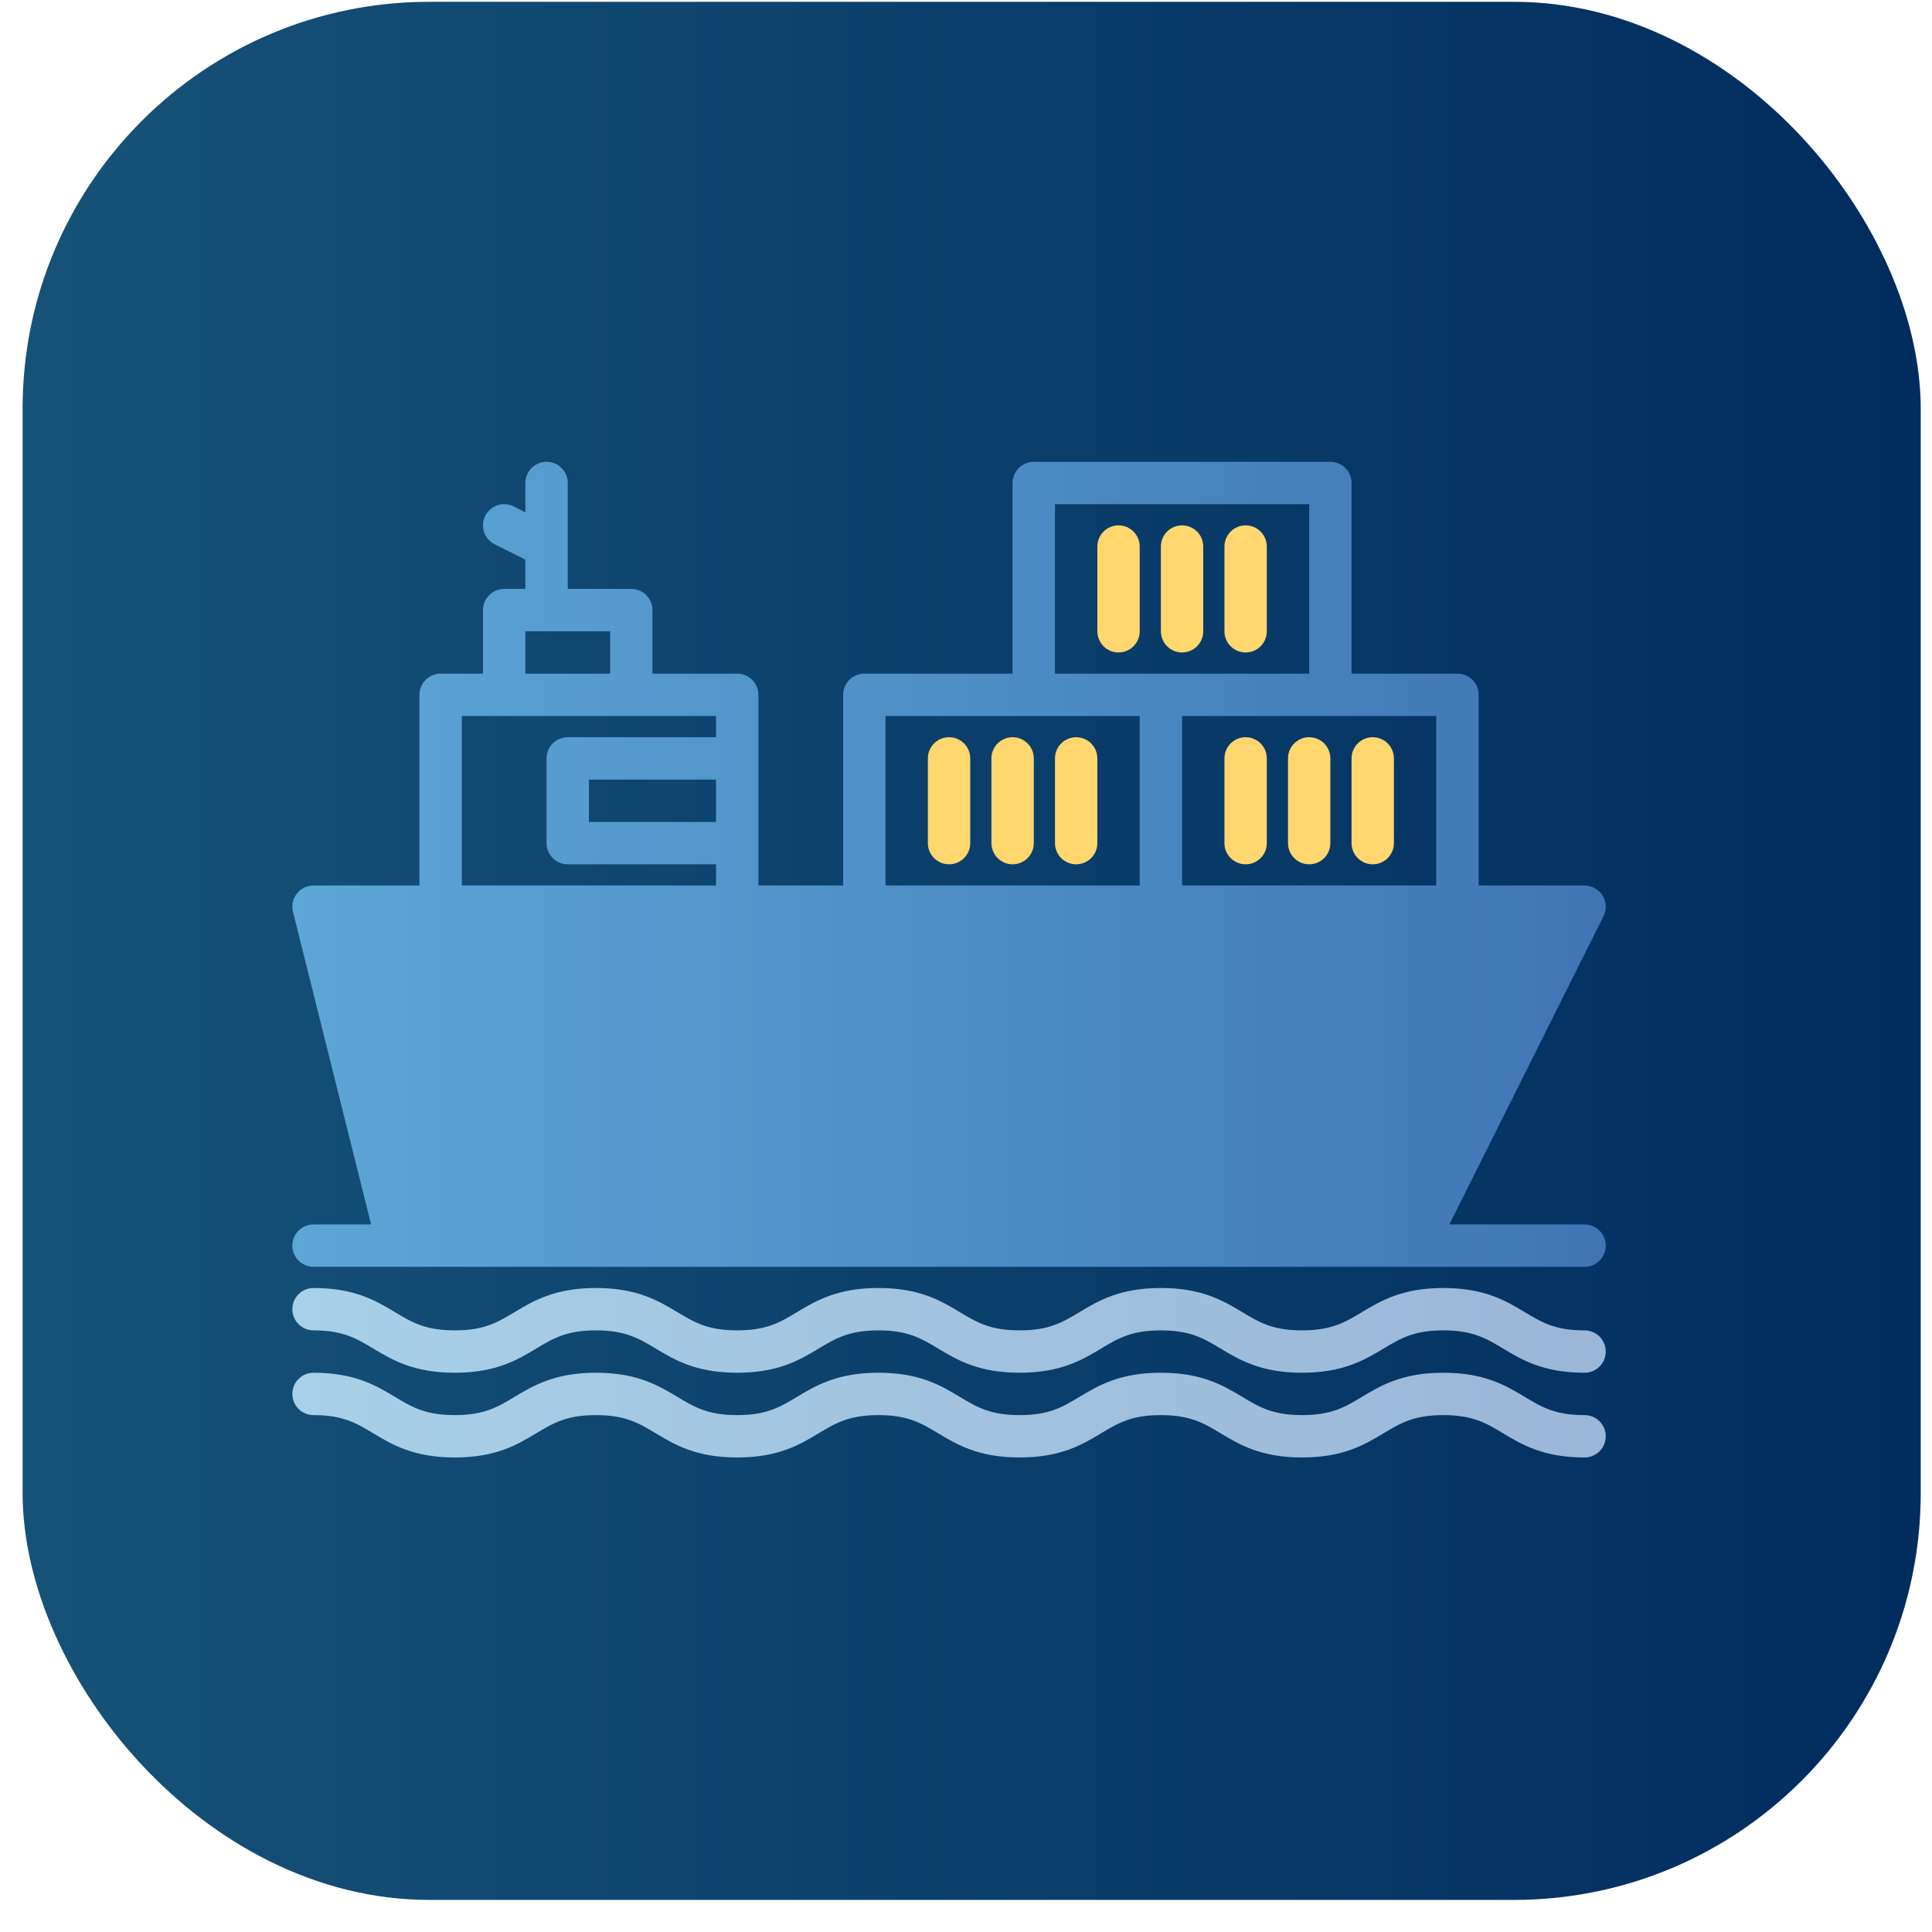
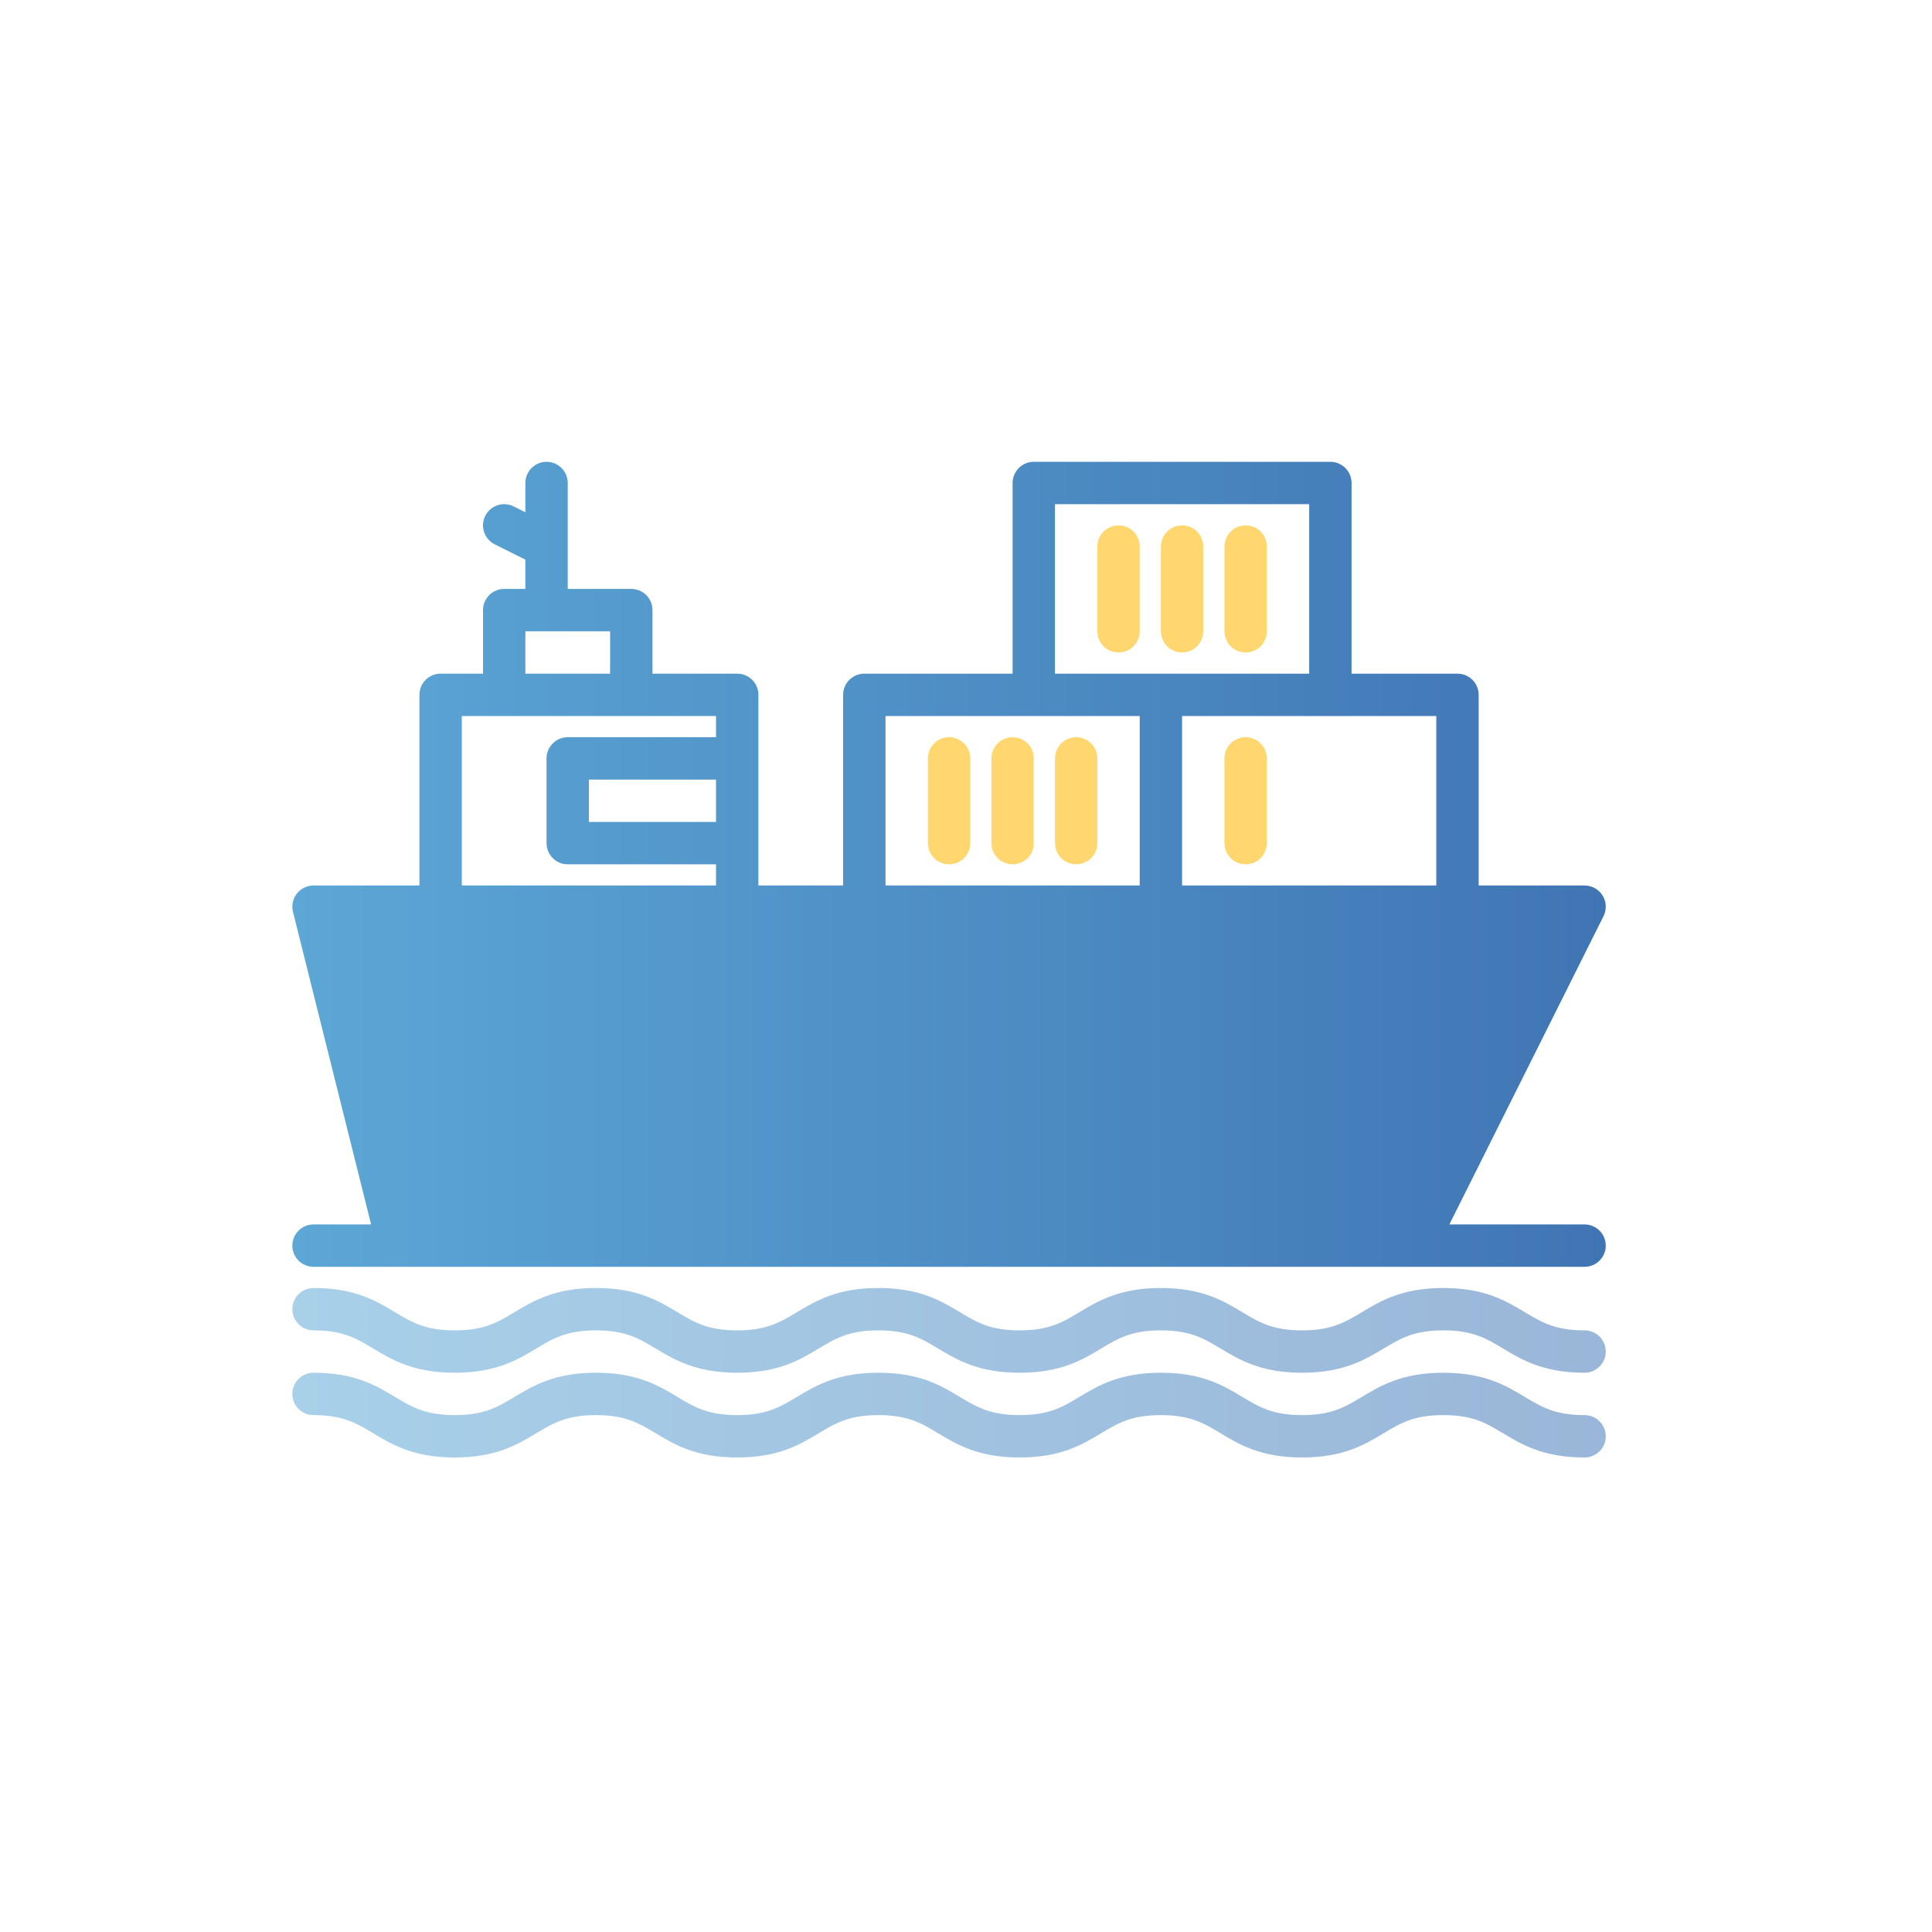
<svg xmlns="http://www.w3.org/2000/svg" width="57" height="57" viewBox="0 0 57 57" fill="none">
-   <rect x="0.667" y="0.053" width="56" height="56" rx="12" fill="url(#paint0_linear_1603_14072)" />
  <g clip-path="url(#clip0_1603_14072)">
    <path d="M29.875 21.75C29.709 21.75 29.55 21.816 29.433 21.933C29.316 22.05 29.25 22.209 29.25 22.375V24.875C29.25 25.041 29.316 25.2 29.433 25.317C29.55 25.434 29.709 25.5 29.875 25.5C30.041 25.5 30.2 25.434 30.317 25.317C30.434 25.2 30.5 25.041 30.5 24.875V22.375C30.5 22.209 30.434 22.05 30.317 21.933C30.2 21.816 30.041 21.75 29.875 21.75Z" fill="#FFD76E" />
    <path d="M28 21.75C27.834 21.75 27.675 21.816 27.558 21.933C27.441 22.05 27.375 22.209 27.375 22.375V24.875C27.375 25.041 27.441 25.2 27.558 25.317C27.675 25.434 27.834 25.5 28 25.5C28.166 25.5 28.325 25.434 28.442 25.317C28.559 25.2 28.625 25.041 28.625 24.875V22.375C28.625 22.209 28.559 22.05 28.442 21.933C28.325 21.816 28.166 21.75 28 21.75Z" fill="#FFD76E" />
    <path d="M31.75 21.75C31.584 21.75 31.425 21.816 31.308 21.933C31.191 22.05 31.125 22.209 31.125 22.375V24.875C31.125 25.041 31.191 25.2 31.308 25.317C31.425 25.434 31.584 25.5 31.75 25.5C31.916 25.5 32.075 25.434 32.192 25.317C32.309 25.2 32.375 25.041 32.375 24.875V22.375C32.375 22.209 32.309 22.05 32.192 21.933C32.075 21.816 31.916 21.75 31.75 21.75Z" fill="#FFD76E" />
-     <path d="M38.625 21.75C38.459 21.75 38.3 21.816 38.183 21.933C38.066 22.05 38 22.209 38 22.375V24.875C38 25.041 38.066 25.2 38.183 25.317C38.3 25.434 38.459 25.5 38.625 25.5C38.791 25.5 38.95 25.434 39.067 25.317C39.184 25.2 39.25 25.041 39.25 24.875V22.375C39.25 22.209 39.184 22.05 39.067 21.933C38.95 21.816 38.791 21.75 38.625 21.75Z" fill="#FFD76E" />
    <path d="M36.75 21.75C36.584 21.75 36.425 21.816 36.308 21.933C36.191 22.05 36.125 22.209 36.125 22.375V24.875C36.125 25.041 36.191 25.2 36.308 25.317C36.425 25.434 36.584 25.5 36.75 25.5C36.916 25.5 37.075 25.434 37.192 25.317C37.309 25.2 37.375 25.041 37.375 24.875V22.375C37.375 22.209 37.309 22.05 37.192 21.933C37.075 21.816 36.916 21.75 36.75 21.75Z" fill="#FFD76E" />
-     <path d="M40.5 25.5C40.666 25.5 40.825 25.434 40.942 25.317C41.059 25.2 41.125 25.041 41.125 24.875V22.375C41.125 22.209 41.059 22.05 40.942 21.933C40.825 21.816 40.666 21.75 40.5 21.75C40.334 21.75 40.175 21.816 40.058 21.933C39.941 22.05 39.875 22.209 39.875 22.375V24.875C39.875 25.041 39.941 25.2 40.058 25.317C40.175 25.434 40.334 25.5 40.5 25.5Z" fill="#FFD76E" />
    <path d="M34.875 19.25C35.041 19.25 35.2 19.184 35.317 19.067C35.434 18.95 35.5 18.791 35.5 18.625V16.125C35.5 15.959 35.434 15.8 35.317 15.683C35.2 15.566 35.041 15.5 34.875 15.5C34.709 15.5 34.55 15.566 34.433 15.683C34.316 15.8 34.25 15.959 34.25 16.125V18.625C34.25 18.791 34.316 18.95 34.433 19.067C34.55 19.184 34.709 19.25 34.875 19.25Z" fill="#FFD76E" />
    <path d="M33 15.5C32.834 15.5 32.675 15.566 32.558 15.683C32.441 15.8 32.375 15.959 32.375 16.125V18.625C32.375 18.791 32.441 18.95 32.558 19.067C32.675 19.184 32.834 19.25 33 19.25C33.166 19.25 33.325 19.184 33.442 19.067C33.559 18.95 33.625 18.791 33.625 18.625V16.125C33.625 15.959 33.559 15.8 33.442 15.683C33.325 15.566 33.166 15.5 33 15.5Z" fill="#FFD76E" />
    <path d="M36.75 19.25C36.916 19.25 37.075 19.184 37.192 19.067C37.309 18.95 37.375 18.791 37.375 18.625V16.125C37.375 15.959 37.309 15.8 37.192 15.683C37.075 15.566 36.916 15.5 36.75 15.5C36.584 15.5 36.425 15.566 36.308 15.683C36.191 15.8 36.125 15.959 36.125 16.125V18.625C36.125 18.791 36.191 18.95 36.308 19.067C36.425 19.184 36.584 19.25 36.75 19.25Z" fill="#FFD76E" />
    <path d="M46.75 36.125H42.761L47.309 27.03C47.357 26.934 47.379 26.828 47.374 26.722C47.37 26.616 47.338 26.512 47.282 26.422C47.225 26.331 47.147 26.256 47.054 26.204C46.961 26.152 46.856 26.125 46.75 26.125H43.625V20.5C43.625 20.334 43.559 20.175 43.442 20.058C43.325 19.941 43.166 19.875 43 19.875H39.875V14.25C39.875 14.084 39.809 13.925 39.692 13.808C39.575 13.691 39.416 13.625 39.25 13.625H30.5C30.334 13.625 30.175 13.691 30.058 13.808C29.941 13.925 29.875 14.084 29.875 14.25V19.875H25.5C25.334 19.875 25.175 19.941 25.058 20.058C24.941 20.175 24.875 20.334 24.875 20.5V26.125H22.375V20.5C22.375 20.334 22.309 20.175 22.192 20.058C22.075 19.941 21.916 19.875 21.75 19.875H19.25V18C19.25 17.834 19.184 17.675 19.067 17.558C18.95 17.441 18.791 17.375 18.625 17.375H16.75V14.25C16.75 14.084 16.684 13.925 16.567 13.808C16.45 13.691 16.291 13.625 16.125 13.625C15.959 13.625 15.8 13.691 15.683 13.808C15.566 13.925 15.5 14.084 15.5 14.25V15.114L15.155 14.941C15.081 14.904 15.001 14.882 14.919 14.876C14.837 14.87 14.755 14.881 14.677 14.907C14.52 14.959 14.39 15.072 14.316 15.22C14.279 15.294 14.257 15.374 14.251 15.456C14.245 15.538 14.256 15.62 14.282 15.698C14.334 15.855 14.447 15.985 14.595 16.059L15.5 16.511V17.375H14.875C14.709 17.375 14.55 17.441 14.433 17.558C14.316 17.675 14.25 17.834 14.25 18V19.875H13C12.834 19.875 12.675 19.941 12.558 20.058C12.441 20.175 12.375 20.334 12.375 20.5V26.125H9.25C9.155 26.125 9.061 26.147 8.976 26.188C8.891 26.23 8.816 26.291 8.757 26.365C8.699 26.44 8.658 26.527 8.639 26.62C8.619 26.713 8.621 26.809 8.644 26.902L10.949 36.125H9.25C9.084 36.125 8.925 36.191 8.808 36.308C8.691 36.425 8.625 36.584 8.625 36.75C8.625 36.916 8.691 37.075 8.808 37.192C8.925 37.309 9.084 37.375 9.25 37.375H46.75C46.916 37.375 47.075 37.309 47.192 37.192C47.309 37.075 47.375 36.916 47.375 36.75C47.375 36.584 47.309 36.425 47.192 36.308C47.075 36.191 46.916 36.125 46.75 36.125ZM42.375 21.125V26.125H34.875V21.125H42.375ZM31.125 14.875H38.625V19.875H31.125V14.875ZM26.125 21.125H33.625V26.125H26.125V21.125ZM15.5 18.625H18V19.875H15.5V18.625ZM13.625 21.125H21.125V21.75H16.75C16.584 21.75 16.425 21.816 16.308 21.933C16.191 22.05 16.125 22.209 16.125 22.375V24.875C16.125 25.041 16.191 25.2 16.308 25.317C16.425 25.434 16.584 25.5 16.75 25.5H21.125V26.125H13.625V21.125ZM21.125 23V24.25H17.375V23H21.125Z" fill="url(#paint1_linear_1603_14072)" />
    <path d="M46.75 39.25C45.881 39.25 45.487 39.014 44.988 38.714C44.43 38.379 43.798 38 42.583 38C41.368 38 40.736 38.379 40.178 38.714C39.679 39.014 39.284 39.25 38.416 39.25C37.547 39.25 37.153 39.014 36.654 38.714C36.096 38.379 35.464 38 34.249 38C33.035 38 32.402 38.379 31.844 38.714C31.345 39.014 30.951 39.25 30.083 39.25C29.214 39.25 28.82 39.014 28.321 38.714C27.763 38.379 27.131 38 25.916 38C24.701 38 24.069 38.379 23.511 38.714C23.012 39.014 22.618 39.25 21.75 39.25C20.882 39.25 20.487 39.014 19.988 38.714C19.43 38.379 18.798 38 17.583 38C16.369 38 15.736 38.379 15.179 38.714C14.679 39.014 14.285 39.25 13.417 39.25C12.548 39.25 12.154 39.014 11.655 38.714C11.097 38.379 10.465 38 9.25 38C9.084 38 8.925 38.066 8.808 38.183C8.691 38.3 8.625 38.459 8.625 38.625C8.625 38.791 8.691 38.95 8.808 39.067C8.925 39.184 9.084 39.25 9.25 39.25C10.118 39.25 10.513 39.486 11.012 39.786C11.569 40.121 12.202 40.5 13.417 40.5C14.632 40.5 15.264 40.121 15.821 39.786C16.32 39.486 16.715 39.25 17.583 39.25C18.451 39.25 18.846 39.486 19.345 39.786C19.903 40.121 20.535 40.5 21.75 40.5C22.965 40.5 23.597 40.121 24.154 39.786C24.654 39.486 25.048 39.25 25.916 39.25C26.785 39.25 27.179 39.486 27.678 39.786C28.236 40.121 28.868 40.5 30.083 40.5C31.297 40.5 31.93 40.121 32.487 39.786C32.987 39.486 33.381 39.25 34.249 39.25C35.118 39.25 35.512 39.486 36.011 39.786C36.569 40.121 37.201 40.5 38.416 40.5C39.63 40.5 40.263 40.121 40.821 39.786C41.32 39.486 41.714 39.25 42.583 39.25C43.452 39.25 43.846 39.486 44.345 39.786C44.903 40.121 45.535 40.5 46.75 40.5C46.916 40.5 47.075 40.434 47.192 40.317C47.309 40.2 47.375 40.041 47.375 39.875C47.375 39.709 47.309 39.55 47.192 39.433C47.075 39.316 46.916 39.25 46.75 39.25Z" fill="url(#paint2_linear_1603_14072)" />
    <path d="M46.75 41.75C45.881 41.75 45.487 41.514 44.988 41.214C44.43 40.879 43.798 40.5 42.583 40.5C41.368 40.5 40.736 40.879 40.178 41.214C39.679 41.514 39.284 41.75 38.416 41.75C37.547 41.75 37.153 41.514 36.654 41.214C36.096 40.879 35.464 40.5 34.249 40.5C33.035 40.5 32.402 40.879 31.844 41.214C31.345 41.514 30.951 41.75 30.083 41.75C29.214 41.75 28.82 41.514 28.321 41.214C27.763 40.879 27.131 40.5 25.916 40.5C24.701 40.5 24.069 40.879 23.511 41.214C23.012 41.514 22.618 41.75 21.75 41.75C20.882 41.75 20.487 41.514 19.988 41.214C19.43 40.879 18.798 40.5 17.583 40.5C16.369 40.5 15.736 40.879 15.179 41.214C14.679 41.514 14.285 41.75 13.417 41.75C12.548 41.75 12.154 41.514 11.655 41.214C11.097 40.879 10.465 40.5 9.25 40.5C9.084 40.5 8.925 40.566 8.808 40.683C8.691 40.8 8.625 40.959 8.625 41.125C8.625 41.291 8.691 41.45 8.808 41.567C8.925 41.684 9.084 41.75 9.25 41.75C10.118 41.75 10.513 41.986 11.012 42.286C11.569 42.621 12.202 43 13.417 43C14.632 43 15.264 42.621 15.821 42.286C16.32 41.986 16.715 41.75 17.583 41.75C18.451 41.75 18.846 41.986 19.345 42.286C19.903 42.621 20.535 43 21.75 43C22.965 43 23.597 42.621 24.154 42.286C24.654 41.986 25.048 41.75 25.916 41.75C26.785 41.75 27.179 41.986 27.678 42.286C28.236 42.621 28.868 43 30.083 43C31.297 43 31.93 42.621 32.487 42.286C32.987 41.986 33.381 41.75 34.249 41.75C35.118 41.75 35.512 41.986 36.011 42.286C36.569 42.621 37.201 43 38.416 43C39.63 43 40.263 42.621 40.821 42.286C41.32 41.986 41.714 41.75 42.583 41.75C43.452 41.75 43.846 41.986 44.345 42.286C44.903 42.621 45.535 43 46.75 43C46.916 43 47.075 42.934 47.192 42.817C47.309 42.7 47.375 42.541 47.375 42.375C47.375 42.209 47.309 42.05 47.192 41.933C47.075 41.816 46.916 41.75 46.75 41.75Z" fill="url(#paint3_linear_1603_14072)" />
  </g>
  <defs>
    <linearGradient id="paint0_linear_1603_14072" x1="0.667" y1="31.786" x2="56.667" y2="31.786" gradientUnits="userSpaceOnUse">
      <stop stop-color="#165278" />
      <stop offset="1" stop-color="#012C5E" />
    </linearGradient>
    <linearGradient id="paint1_linear_1603_14072" x1="8.625" y1="27.083" x2="47.375" y2="27.083" gradientUnits="userSpaceOnUse">
      <stop stop-color="#5CA7D6" />
      <stop offset="1" stop-color="#4075B4" />
    </linearGradient>
    <linearGradient id="paint2_linear_1603_14072" x1="8.625" y1="39.417" x2="47.375" y2="39.417" gradientUnits="userSpaceOnUse">
      <stop stop-color="#A8D0E9" />
      <stop offset="1" stop-color="#9AB6D8" />
    </linearGradient>
    <linearGradient id="paint3_linear_1603_14072" x1="8.625" y1="41.917" x2="47.375" y2="41.917" gradientUnits="userSpaceOnUse">
      <stop stop-color="#A8D0E9" />
      <stop offset="1" stop-color="#9AB6D8" />
    </linearGradient>
    <clipPath id="clip0_1603_14072">
      <rect width="40" height="40" fill="white" transform="translate(8.334 8.053)" />
    </clipPath>
  </defs>
</svg>